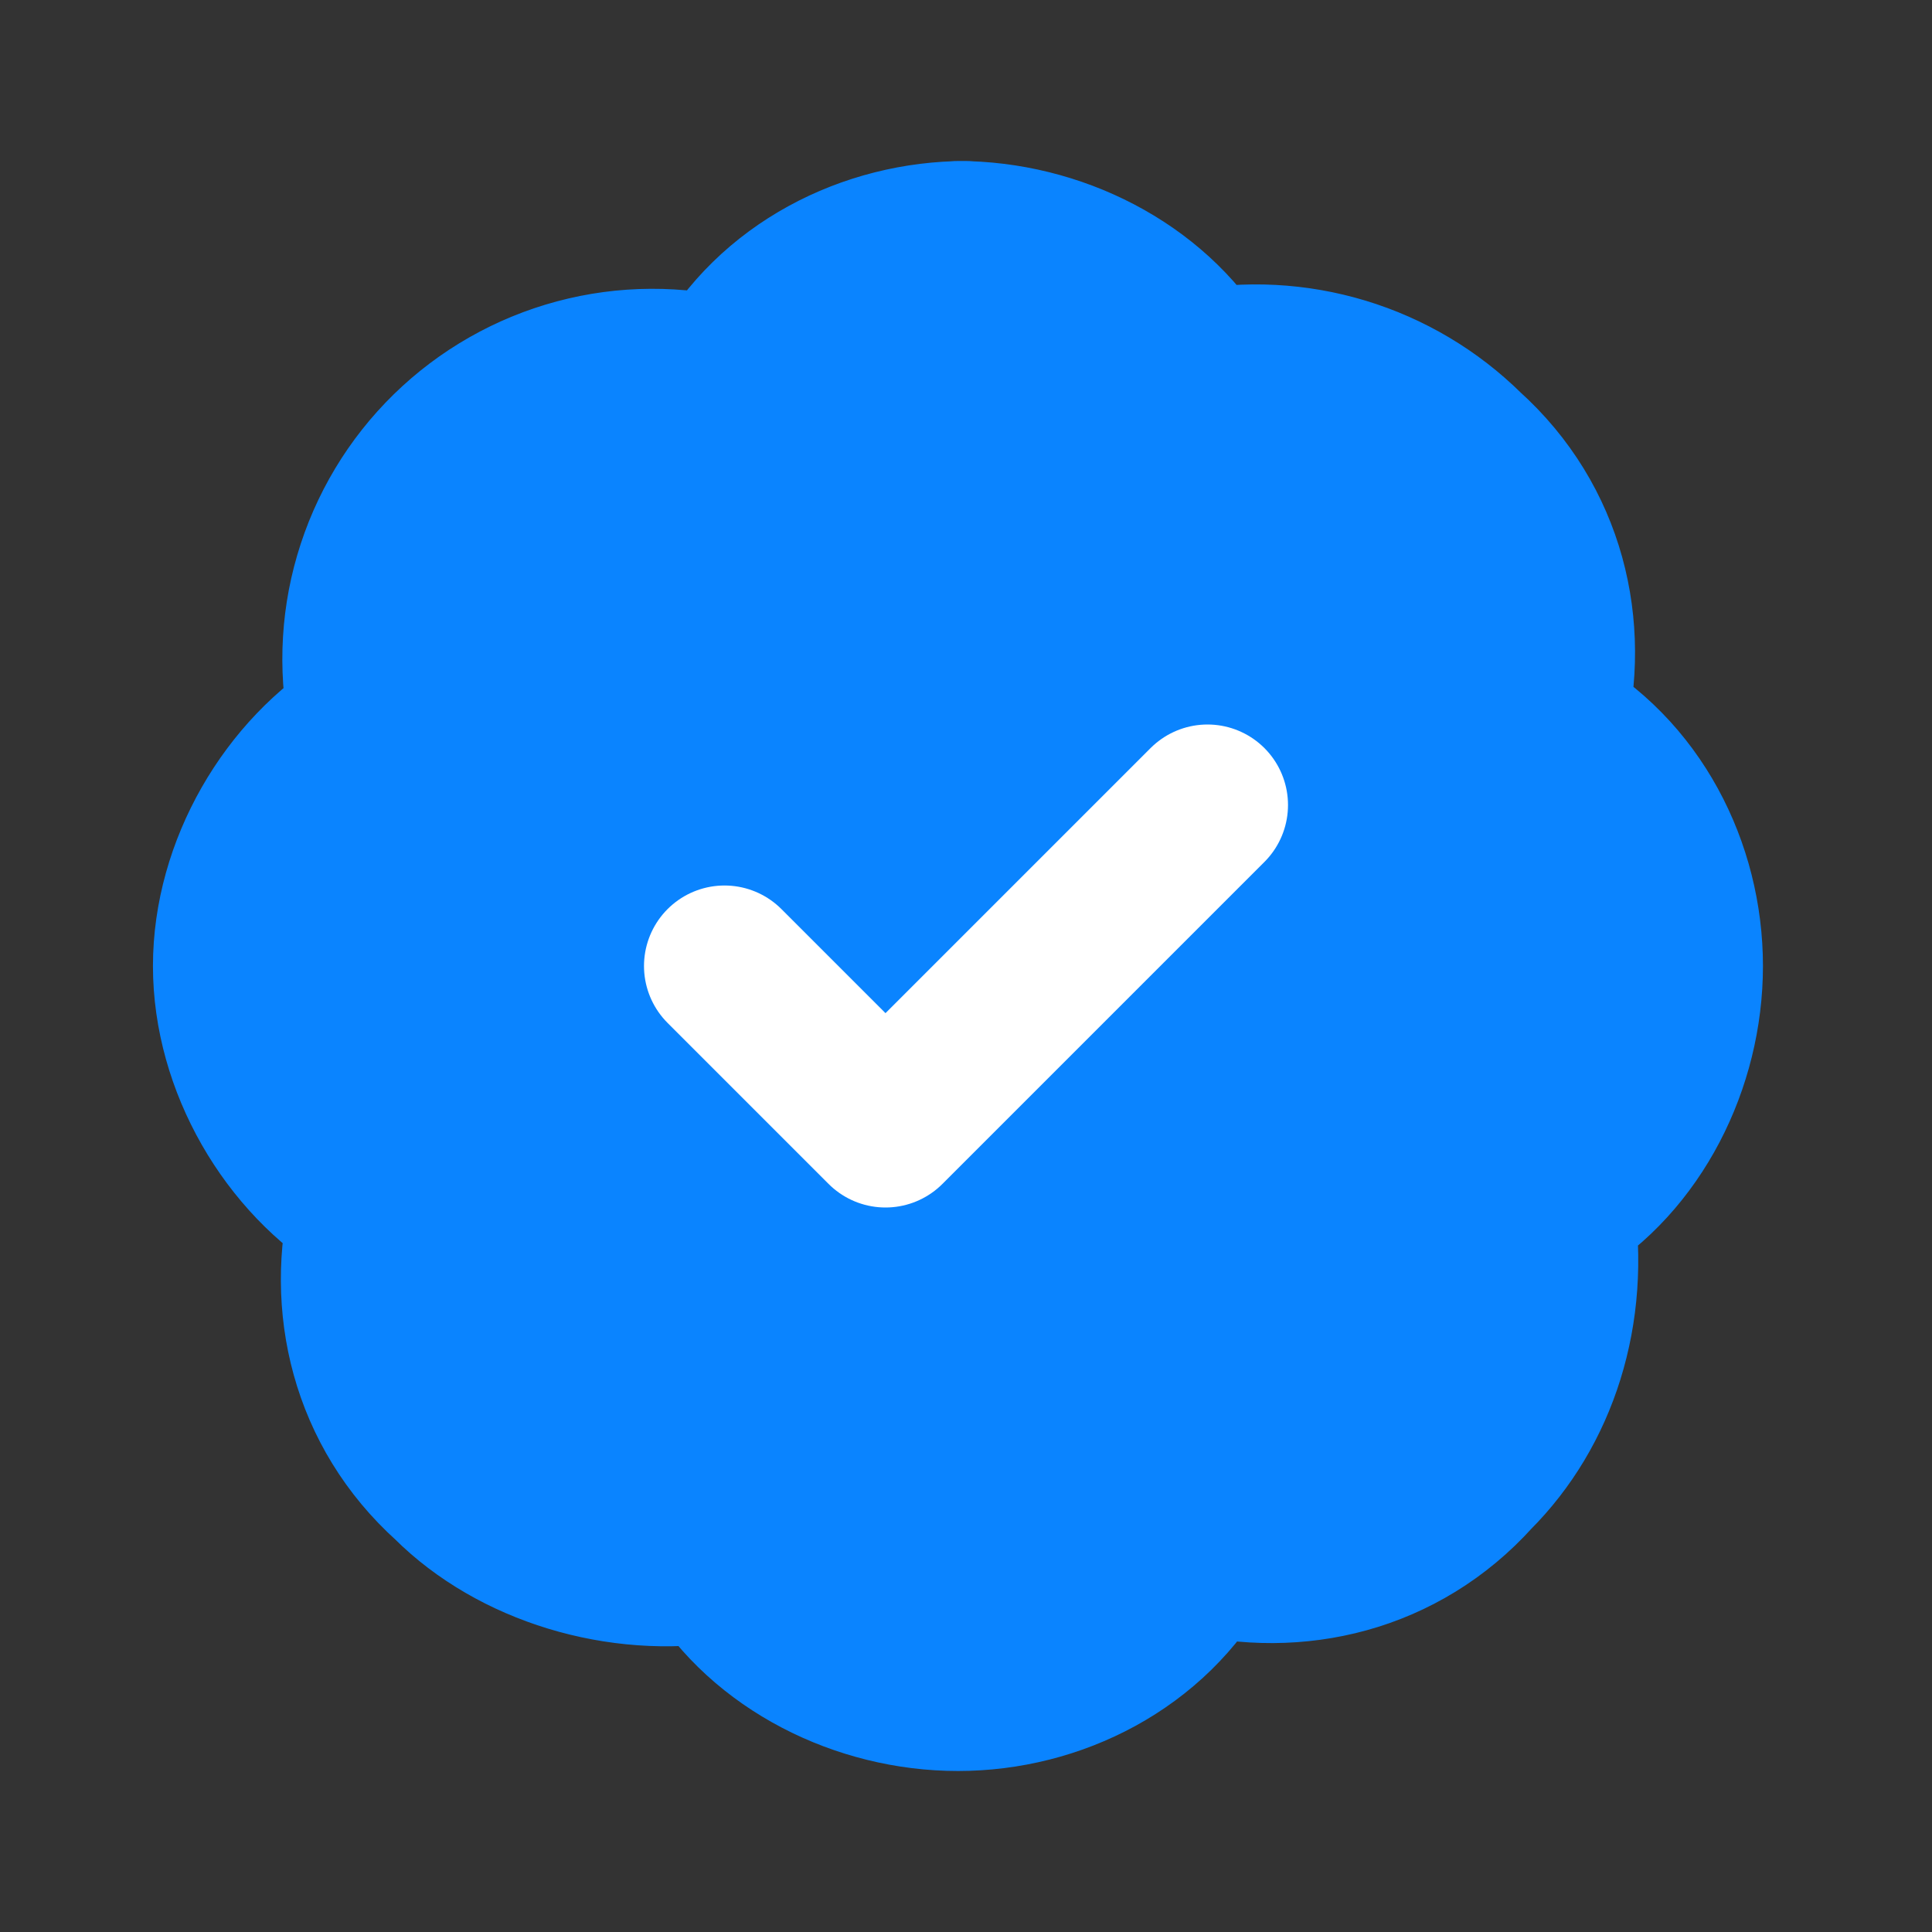
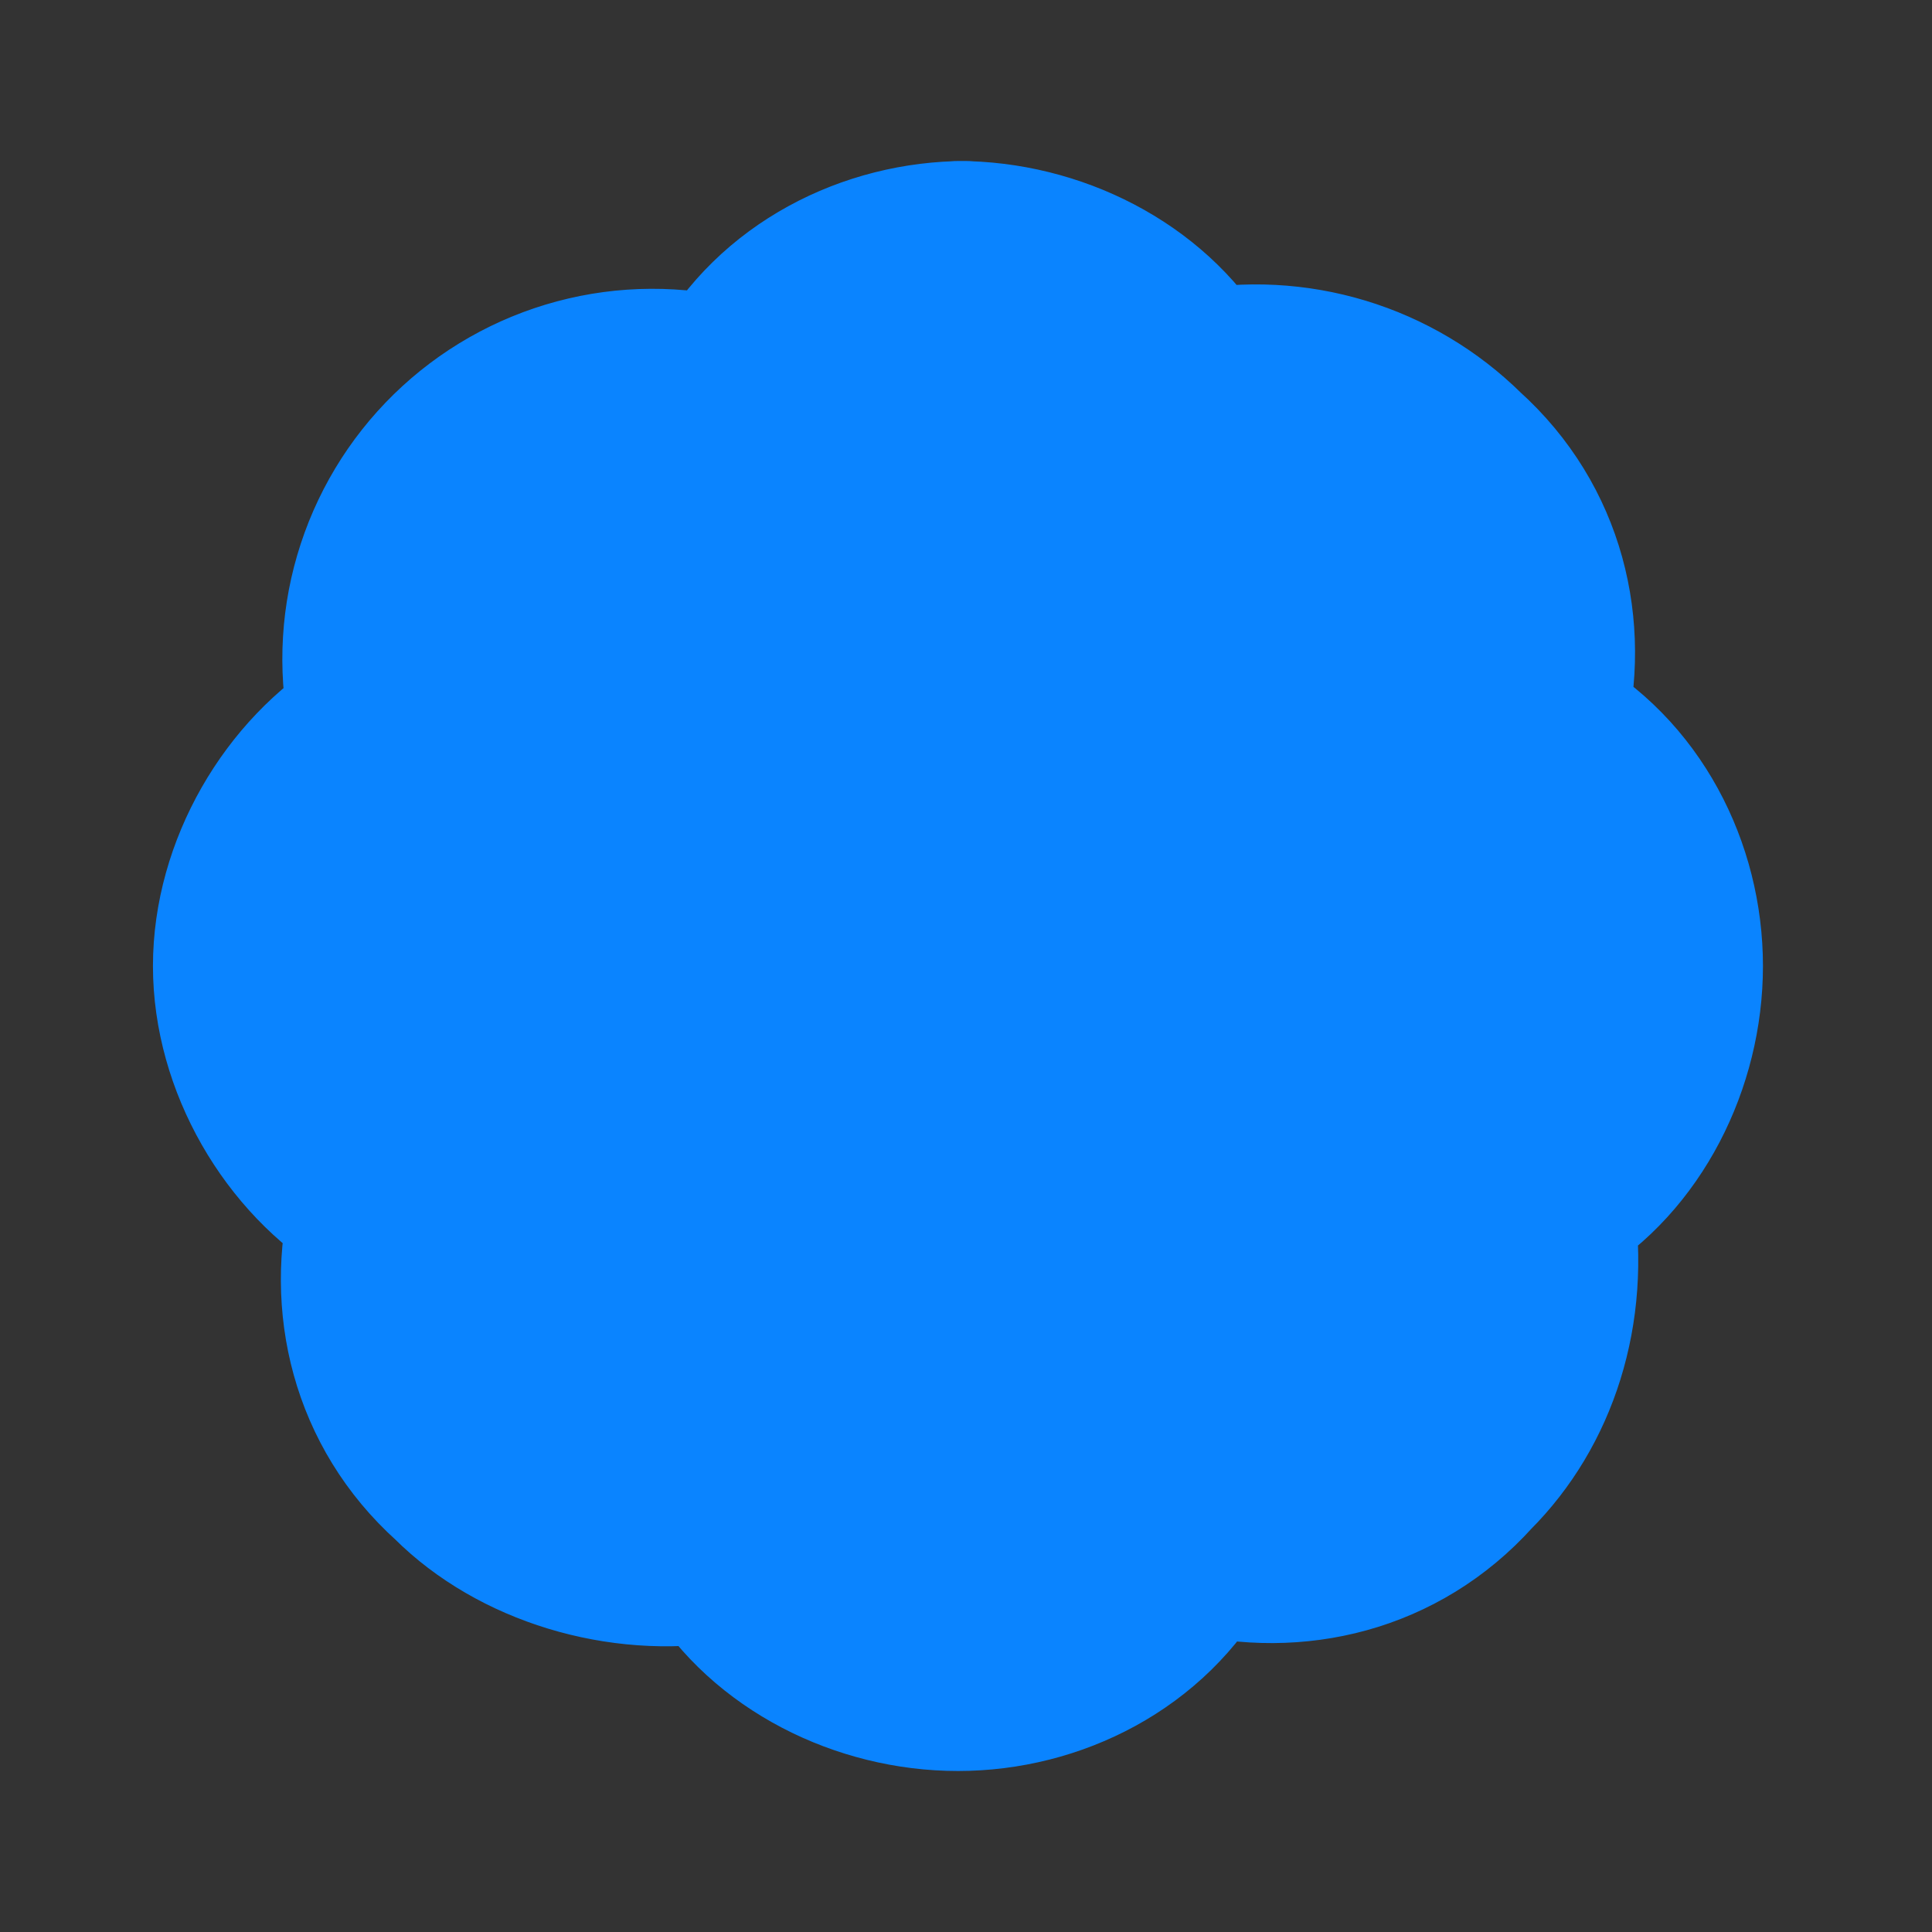
<svg xmlns="http://www.w3.org/2000/svg" width="24" height="24" viewBox="0 0 24 24" fill="none">
  <rect x="0" y="0" width="24" height="24" fill="#333333" stroke="none" />
  <path d="M12 3C10.8 3 9.6 3.6 9 4.7C8.401 4.547 7.773 4.55 7.176 4.71C6.579 4.87 6.033 5.181 5.591 5.613C5.149 6.045 4.826 6.583 4.652 7.177C4.478 7.77 4.461 8.398 4.6 9C3.6 9.6 2.9 10.8 2.9 12C2.9 13.2 3.6 14.4 4.6 15C4.3 16.2 4.6 17.5 5.6 18.4C6.4 19.2 7.7 19.6 8.9 19.4C9.5 20.4 10.7 21 11.9 21C13.1 21 14.3 20.4 14.9 19.3C16.1 19.6 17.4 19.3 18.3 18.3C19.1 17.5 19.5 16.3 19.3 15C20.3 14.4 20.9 13.2 20.9 12C20.9 10.8 20.3 9.6 19.2 9C19.5 7.8 19.2 6.5 18.2 5.6C17.773 5.178 17.249 4.866 16.674 4.692C16.099 4.518 15.49 4.486 14.9 4.6C14.3 3.6 13.1 3 11.9 3H12Z" fill="#0A84FF" stroke="#0A84FF" stroke-width="2" stroke-linecap="round" stroke-linejoin="round" />
-   <path d="M9 12L11 14L15 10" stroke="white" stroke-width="2" stroke-linecap="round" stroke-linejoin="round" />
</svg>